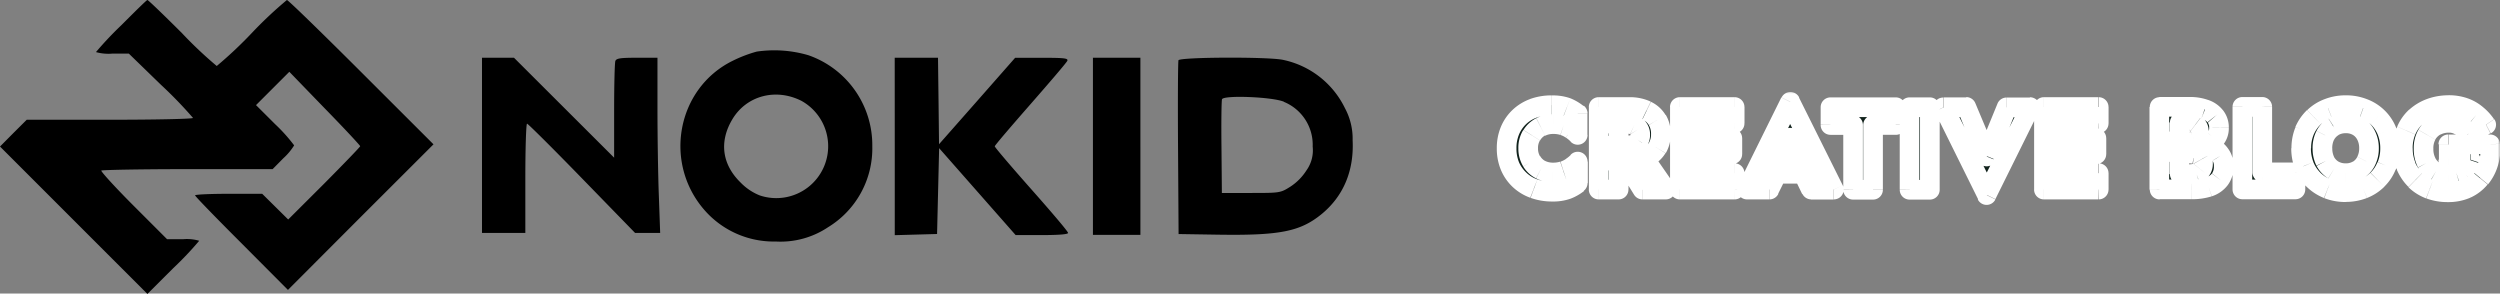
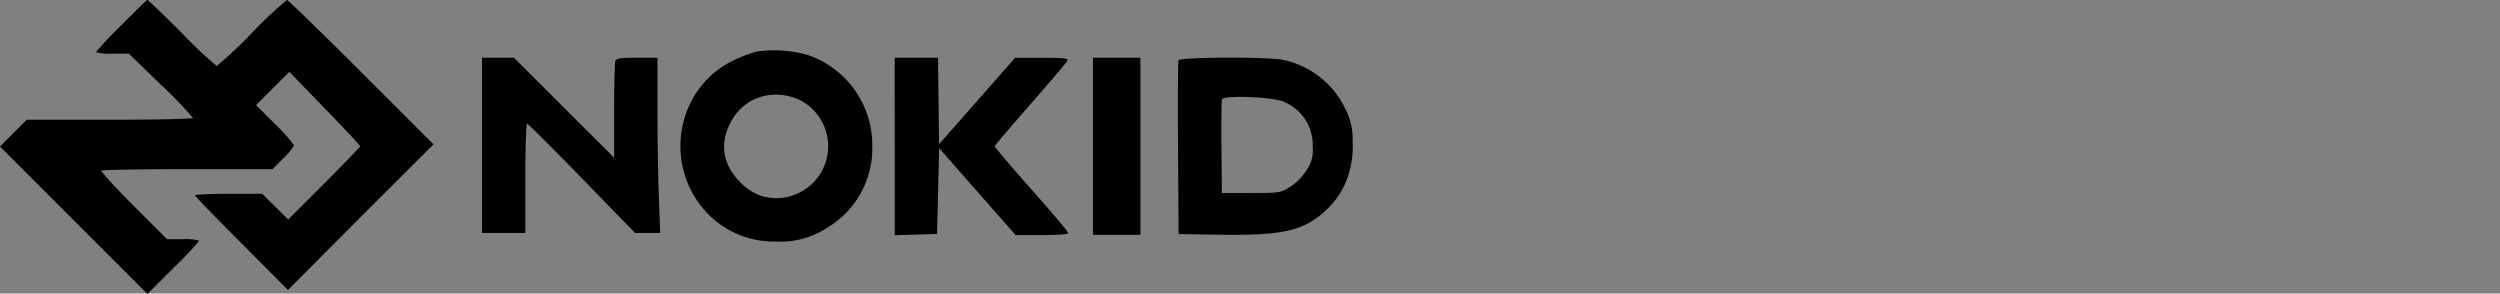
<svg xmlns="http://www.w3.org/2000/svg" viewBox="0 0 508.77 59.74">
  <rect x="0" y="0" width="508.77" height="59.74" fill="#808080" stroke="none" />
  <defs>
    <style>.cls-1{fill:#fff;}.cls-2{fill-rule:evenodd;}.cls-3{fill:#11221c;}.cls-4{mask:url(#mask);}</style>
    <mask id="mask" x="303.79" y="18.58" width="205" height="24" maskUnits="userSpaceOnUse">
      <g id="a">
-         <path class="cls-1" d="M303.79,18.58h205v24h-205Z" />
-         <path d="M311,30.18a4.91,4.91,0,0,0,.7,2.66,4.53,4.53,0,0,0,1.82,1.68,5.54,5.54,0,0,0,2.52.58,6.42,6.42,0,0,0,2.11-.31,6.8,6.8,0,0,0,1.64-.82,7.94,7.94,0,0,0,1.27-1.08v4.37a8.18,8.18,0,0,1-2.21,1.25,8.8,8.8,0,0,1-3.05.45,10.68,10.68,0,0,1-3.72-.62,8.49,8.49,0,0,1-2.93-1.8,8.27,8.27,0,0,1-1.89-2.78,9.9,9.9,0,0,1,0-7.16,8.26,8.26,0,0,1,1.89-2.78A8.49,8.49,0,0,1,312.1,22a10.68,10.68,0,0,1,3.72-.62,8.8,8.8,0,0,1,3.05.45,8.46,8.46,0,0,1,2.21,1.25v4.37a9.3,9.3,0,0,0-1.27-1.08,5.61,5.61,0,0,0-1.64-.82,6.42,6.42,0,0,0-2.11-.31,5.49,5.49,0,0,0-2.52.58,4.53,4.53,0,0,0-1.82,1.68A4.82,4.82,0,0,0,311,30.18Zm18.53.79h4.2L339,38.58h-4.75L329.55,31Zm-4.2-9.19h4.06v16.8h-4.06Zm2.55,3.43V21.78h3.57a8.16,8.16,0,0,1,3.6.7,5,5,0,0,1,2.19,1.94,5.88,5.88,0,0,1,0,5.71,5,5,0,0,1-2.19,1.92,8.16,8.16,0,0,1-3.6.7H327.9V29.6h3.29a3.64,3.64,0,0,0,1.39-.24,2,2,0,0,0,.91-.74,2.23,2.23,0,0,0,.31-1.2,2.12,2.12,0,0,0-.31-1.18,2,2,0,0,0-.91-.76,3.28,3.28,0,0,0-1.39-.27Zm16.64,13.37V35.24H353v3.34Zm0-13.46V21.78H353v3.34Zm0,6.26V28.12h8v3.26Zm-2.69-9.6h3.89v16.8h-3.89Zm18.06,13.56.29-3.1h8.33l.26,3.1Zm4.4-7.39L362,33.37l.2.89-2.09,4.32h-4.59l8.84-17.86,8.85,17.86h-4.61l-2-4.15.14-1Zm8.21-2.55V21.78h13.29V25.4h-4.63V38.58h-4.06V25.4Zm16.09-3.62h4.13v16.8h-4.13Zm15.68,10,4.1-10h4.75l-8.85,17.86-8.83-17.86h4.72l4.11,10Zm14.26,6.77V35.24H427v3.34Zm0-13.46V21.78H427v3.34Zm0,6.26V28.12h8v3.26Zm-2.69-9.6h3.89v16.8h-3.89Zm26.6,8.45V28.45h2.72a2.91,2.91,0,0,0,1.17-.21,1.82,1.82,0,0,0,.77-.6,1.76,1.76,0,0,0,.26-1,1.51,1.51,0,0,0-.57-1.29,2.68,2.68,0,0,0-1.63-.44H443.5V35.44h2.06a4.77,4.77,0,0,0,1.42-.2,2,2,0,0,0,1-.67,2,2,0,0,0,.38-1.29,1.89,1.89,0,0,0-.21-.92,1.78,1.78,0,0,0-.6-.62,2.61,2.61,0,0,0-.89-.34,4.46,4.46,0,0,0-1.08-.12h-3.1v-2.2H446a10.37,10.37,0,0,1,2.37.26,6.6,6.6,0,0,1,2.09.86A4.52,4.52,0,0,1,452,31.69a3.91,3.91,0,0,1,.57,2.16,4.25,4.25,0,0,1-.81,2.71,4.69,4.69,0,0,1-2.26,1.54,11.1,11.1,0,0,1-3.45.48h-6.58V21.78h6.17a9,9,0,0,1,3.07.48,4.4,4.4,0,0,1,2.11,1.42,3.52,3.52,0,0,1,.79,2.37,3.39,3.39,0,0,1-.79,2.26,4.9,4.9,0,0,1-2.11,1.44,9,9,0,0,1-3.07.48Zm13.88-8.45h4.05V35.1h6.75v3.48h-10.8Zm16.25,8.4a5.89,5.89,0,0,0,.57,2.64,4.59,4.59,0,0,0,1.66,1.78,4.82,4.82,0,0,0,2.52.64,4.64,4.64,0,0,0,2.47-.64,4.38,4.38,0,0,0,1.66-1.78,5.64,5.64,0,0,0,.6-2.64,5.78,5.78,0,0,0-.58-2.62,4.42,4.42,0,0,0-1.63-1.8,4.77,4.77,0,0,0-2.52-.64,4.82,4.82,0,0,0-2.52.64,4.56,4.56,0,0,0-1.66,1.8,5.77,5.77,0,0,0-.57,2.62Zm-4.3,0a9.24,9.24,0,0,1,.67-3.55,8.34,8.34,0,0,1,4.8-4.59,9.81,9.81,0,0,1,3.58-.64,9.66,9.66,0,0,1,3.58.64,8.48,8.48,0,0,1,2.88,1.8,8.31,8.31,0,0,1,1.89,2.79,9.06,9.06,0,0,1,.67,3.55,9.28,9.28,0,0,1-.67,3.58,8.13,8.13,0,0,1-1.87,2.83A8.5,8.5,0,0,1,481,38.46a9.87,9.87,0,0,1-3.62.65,10,10,0,0,1-3.65-.65,8.83,8.83,0,0,1-2.88-1.87,8.52,8.52,0,0,1-1.87-2.83,9.66,9.66,0,0,1-.65-3.58Zm30,2.33V29.39h8.5a10.83,10.83,0,0,1-.41,3.77,8.83,8.83,0,0,1-1.63,3.09A7.69,7.69,0,0,1,502,38.36a9.14,9.14,0,0,1-3.8.75,10.43,10.43,0,0,1-3.69-.63,8.51,8.51,0,0,1-2.91-1.82,8.81,8.81,0,0,1-1.92-2.83,9.8,9.8,0,0,1-.67-3.65,8.86,8.86,0,0,1,.7-3.6,7.68,7.68,0,0,1,2-2.78,8.81,8.81,0,0,1,3-1.78,10.61,10.61,0,0,1,3.7-.62,9.37,9.37,0,0,1,3.19.5,8.06,8.06,0,0,1,2.5,1.42,9,9,0,0,1,1.89,2.06l-3.6,1.87a4.74,4.74,0,0,0-1.56-1.65,4.12,4.12,0,0,0-2.42-.68,5.34,5.34,0,0,0-2.57.63,4.78,4.78,0,0,0-1.85,1.8,5.51,5.51,0,0,0-.67,2.83,6.12,6.12,0,0,0,.65,2.88,4.9,4.9,0,0,0,1.8,1.87,5.32,5.32,0,0,0,2.64.65,5.71,5.71,0,0,0,1.65-.22,4.26,4.26,0,0,0,1.28-.64,4.35,4.35,0,0,0,.88-1,4.77,4.77,0,0,0,.6-1.22Z" />
-       </g>
+         </g>
    </mask>
  </defs>
  <g id="レイヤー_2" data-name="レイヤー 2">
    <g id="レイヤー_1-2" data-name="レイヤー 1">
      <path class="cls-2" d="M24.67,5.15a70.26,70.26,0,0,0-5.14,5.45,9.4,9.4,0,0,0,3.35.31h3.34l6.53,6.34A86.1,86.1,0,0,1,39.28,24c0,.2-7.48.37-16.92.37H5.44L2.72,27.08,0,29.82l15,15,15,15,5.23-5.22A67.49,67.49,0,0,0,40.54,49a8.79,8.79,0,0,0-3.26-.32H34l-6.84-6.84c-3.76-3.76-6.7-7-6.54-7.13s8.07-.29,17.57-.29H55.48l2.19-2.22a12.05,12.05,0,0,0,2.19-2.62A33.67,33.67,0,0,0,56,25.28L52.1,21.39,55.49,18l3.39-3.39,7.21,7.45c4,4.09,7.21,7.55,7.21,7.69S70,33.31,66,37.34l-7.35,7.33L56,42.05l-2.64-2.61H46.51c-3.75,0-6.81.14-6.81.32s4.25,4.56,9.45,9.75L58.6,59,73.41,44.16,88.22,29.37,73.52,14.69C65.43,6.61,58.63,0,58.39,0a83.55,83.55,0,0,0-7.14,6.71,84.66,84.66,0,0,1-7.14,6.72A82.76,82.76,0,0,1,37,6.71C33.28,3,30.16,0,30,0S27.5,2.32,24.67,5.15ZM154,10.5a27.14,27.14,0,0,0-4.89,1.87c-11.38,5.6-14.21,20.81-5.66,30.48a18.71,18.71,0,0,0,14.41,6.3,17.41,17.41,0,0,0,10.66-2.91,18.78,18.78,0,0,0,9-16.48,19.38,19.38,0,0,0-13-18.52A24.64,24.64,0,0,0,154,10.5ZM98.09,29.58V47.41h8.82V36.29c0-6.11.16-11.12.35-11.12s5.22,5,11.17,11.12l10.82,11.12h5.1l-.27-7.62c-.16-4.19-.28-12.21-.28-17.83V11.75h-4.16c-3.4,0-4.2.12-4.41.66-.14.37-.25,4.94-.25,10.17v9.51L114.79,21.92,104.6,11.75H98.09Zm84,.22V47.86l4.31-.12,4.3-.12.21-8.74.21-8.73L198.91,39l7.78,8.84H212c3.46,0,5.36-.15,5.36-.44s-3.36-4.23-7.46-8.86-7.46-8.57-7.46-8.76,3.27-4,7.27-8.57,7.38-8.51,7.5-8.84c.2-.52-.62-.61-5.19-.61h-5.43l-7.74,8.8-7.75,8.79L191,20.55l-.11-8.8h-8.81Zm40.33,0v18h9.66V11.75h-9.66Zm17.41-17.52c-.11.29-.15,8.36-.09,17.94l.11,17.41,8.19.13c12.35.18,16.5-.64,20.78-4.08,4.53-3.65,6.75-8.85,6.45-15.12A13.11,13.11,0,0,0,273.7,22,18.13,18.13,0,0,0,261,12.16c-3.34-.63-20.92-.54-21.18.11Zm-76.7,8.26a10.56,10.56,0,0,1-8.51,19.23,11.15,11.15,0,0,1-3.9-2.62c-3.79-3.69-4.4-8.34-1.67-12.89,2.89-4.81,8.85-6.38,14.08-3.72Zm98.15.19a9.43,9.43,0,0,1,5.86,9.1,7,7,0,0,1-1.25,4.82A11,11,0,0,1,262.58,38c-2,1.26-2.12,1.27-8,1.27h-5.92L248.58,30c-.06-5.07,0-9.48.11-9.8.34-.88,10.32-.48,12.61.51Z" />
-       <path class="cls-3" d="M311,30.18a4.91,4.91,0,0,0,.7,2.66,4.53,4.53,0,0,0,1.82,1.68,5.54,5.54,0,0,0,2.52.58,6.42,6.42,0,0,0,2.11-.31,6.8,6.8,0,0,0,1.64-.82,7.94,7.94,0,0,0,1.27-1.08v4.37a8.18,8.18,0,0,1-2.21,1.25,8.8,8.8,0,0,1-3.05.45,10.68,10.68,0,0,1-3.72-.62,8.49,8.49,0,0,1-2.93-1.8,8.27,8.27,0,0,1-1.89-2.78,9.9,9.9,0,0,1,0-7.16,8.26,8.26,0,0,1,1.89-2.78A8.49,8.49,0,0,1,312.1,22a10.68,10.68,0,0,1,3.72-.62,8.8,8.8,0,0,1,3.05.45,8.46,8.46,0,0,1,2.21,1.25v4.37a9.3,9.3,0,0,0-1.27-1.08,5.61,5.61,0,0,0-1.64-.82,6.42,6.42,0,0,0-2.11-.31,5.49,5.49,0,0,0-2.52.58,4.53,4.53,0,0,0-1.82,1.68A4.82,4.82,0,0,0,311,30.18Zm18.53.79h4.2L339,38.58h-4.75L329.55,31Zm-4.2-9.19h4.06v16.8h-4.06Zm2.55,3.43V21.78h3.57a8.16,8.16,0,0,1,3.6.7,5,5,0,0,1,2.19,1.94,5.88,5.88,0,0,1,0,5.71,5,5,0,0,1-2.19,1.92,8.16,8.16,0,0,1-3.6.7H327.9V29.6h3.29a3.64,3.64,0,0,0,1.39-.24,2,2,0,0,0,.91-.74,2.23,2.23,0,0,0,.31-1.2,2.12,2.12,0,0,0-.31-1.18,2,2,0,0,0-.91-.76,3.28,3.28,0,0,0-1.39-.27Zm16.64,13.37V35.24H353v3.34Zm0-13.46V21.78H353v3.34Zm0,6.26V28.12h8v3.26Zm-2.69-9.6h3.89v16.8h-3.89Zm18.06,13.56.29-3.1h8.33l.26,3.1Zm4.4-7.39L362,33.37l.2.89-2.09,4.32h-4.59l8.84-17.86,8.85,17.86h-4.61l-2-4.15.14-1Zm8.21-2.55V21.78h13.29V25.4h-4.63V38.58h-4.06V25.4Zm16.09-3.62h4.13v16.8h-4.13Zm15.68,10,4.1-10h4.75l-8.85,17.86-8.83-17.86h4.72l4.11,10Zm14.26,6.77V35.24H427v3.34Zm0-13.46V21.78H427v3.34Zm0,6.26V28.12h8v3.26Zm-2.69-9.6h3.89v16.8h-3.89Zm26.6,8.45V28.45h2.72a2.91,2.91,0,0,0,1.17-.21,1.82,1.82,0,0,0,.77-.6,1.76,1.76,0,0,0,.26-1,1.51,1.51,0,0,0-.57-1.29,2.68,2.68,0,0,0-1.63-.44H443.5V35.44h2.06a4.77,4.77,0,0,0,1.42-.2,2,2,0,0,0,1-.67,2,2,0,0,0,.38-1.29,1.89,1.89,0,0,0-.21-.92,1.78,1.78,0,0,0-.6-.62,2.61,2.61,0,0,0-.89-.34,4.46,4.46,0,0,0-1.08-.12h-3.1v-2.2H446a10.37,10.37,0,0,1,2.37.26,6.6,6.6,0,0,1,2.09.86A4.52,4.52,0,0,1,452,31.69a3.91,3.91,0,0,1,.57,2.16,4.25,4.25,0,0,1-.81,2.71,4.69,4.69,0,0,1-2.26,1.54,11.1,11.1,0,0,1-3.45.48h-6.58V21.78h6.17a9,9,0,0,1,3.07.48,4.4,4.4,0,0,1,2.11,1.42,3.52,3.52,0,0,1,.79,2.37,3.39,3.39,0,0,1-.79,2.26,4.9,4.9,0,0,1-2.11,1.44,9,9,0,0,1-3.07.48Zm13.88-8.45h4.05V35.1h6.75v3.48h-10.8Zm16.25,8.4a5.89,5.89,0,0,0,.57,2.64,4.59,4.59,0,0,0,1.66,1.78,4.82,4.82,0,0,0,2.52.64,4.64,4.64,0,0,0,2.47-.64,4.38,4.38,0,0,0,1.66-1.78,5.64,5.64,0,0,0,.6-2.64,5.78,5.78,0,0,0-.58-2.62,4.42,4.42,0,0,0-1.63-1.8,4.77,4.77,0,0,0-2.52-.64,4.82,4.82,0,0,0-2.52.64,4.56,4.56,0,0,0-1.66,1.8,5.77,5.77,0,0,0-.57,2.62Zm-4.3,0a9.24,9.24,0,0,1,.67-3.55,8.34,8.34,0,0,1,4.8-4.59,9.81,9.81,0,0,1,3.58-.64,9.66,9.66,0,0,1,3.58.64,8.48,8.48,0,0,1,2.88,1.8,8.31,8.31,0,0,1,1.89,2.79,9.06,9.06,0,0,1,.67,3.55,9.28,9.28,0,0,1-.67,3.58,8.13,8.13,0,0,1-1.87,2.83A8.5,8.5,0,0,1,481,38.46a9.87,9.87,0,0,1-3.62.65,10,10,0,0,1-3.65-.65,8.83,8.83,0,0,1-2.88-1.87,8.52,8.52,0,0,1-1.87-2.83,9.66,9.66,0,0,1-.65-3.58Zm30,2.33V29.39h8.5a10.83,10.83,0,0,1-.41,3.77,8.83,8.83,0,0,1-1.63,3.09A7.69,7.69,0,0,1,502,38.36a9.14,9.14,0,0,1-3.8.75,10.43,10.43,0,0,1-3.69-.63,8.51,8.51,0,0,1-2.91-1.82,8.81,8.81,0,0,1-1.92-2.83,9.8,9.8,0,0,1-.67-3.65,8.86,8.86,0,0,1,.7-3.6,7.68,7.68,0,0,1,2-2.78,8.81,8.81,0,0,1,3-1.78,10.61,10.61,0,0,1,3.7-.62,9.37,9.37,0,0,1,3.19.5,8.06,8.06,0,0,1,2.5,1.42,9,9,0,0,1,1.89,2.06l-3.6,1.87a4.74,4.74,0,0,0-1.56-1.65,4.12,4.12,0,0,0-2.42-.68,5.34,5.34,0,0,0-2.57.63,4.78,4.78,0,0,0-1.85,1.8,5.51,5.51,0,0,0-.67,2.83,6.12,6.12,0,0,0,.65,2.88,4.9,4.9,0,0,0,1.8,1.87,5.32,5.32,0,0,0,2.64.65,5.71,5.71,0,0,0,1.65-.22,4.26,4.26,0,0,0,1.28-.64,4.35,4.35,0,0,0,.88-1,4.77,4.77,0,0,0,.6-1.22Z" />
      <g class="cls-4">
-         <path class="cls-1" d="M311.72,32.84l-1.7,1v0Zm1.82,1.68-.91,1.78h0Zm4.63.27.65,1.89Zm1.64-.82L321,35.61Zm1.27-1.08h2a2,2,0,0,0-3.45-1.38Zm0,4.37,1.23,1.57a2,2,0,0,0,.77-1.57Zm-2.21,1.25-.71-1.87Zm-9.7-2L307.79,38Zm-1.89-9.94,1.84.77Zm1.89-2.78,1.39,1.44ZM312.1,22l-.69-1.88Zm6.77-.17-.71,1.87Zm2.21,1.25h2a2,2,0,0,0-.77-1.57Zm0,4.37-1.45,1.38a2,2,0,0,0,3.45-1.38Zm-1.27-1.08L318.62,28l0,0Zm-1.64-.82-.64,1.89,0,0Zm-4.63.27-.89-1.79h0Zm-1.82,1.68L310,26.45ZM309,30.18a6.94,6.94,0,0,0,1,3.71l3.4-2.1a3,3,0,0,1-.4-1.61Zm1,3.73a6.51,6.51,0,0,0,2.6,2.39l1.82-3.56a2.6,2.6,0,0,1-1-1L310,33.91Zm2.62,2.4a7.49,7.49,0,0,0,3.41.79v-4a3.5,3.5,0,0,1-1.62-.37Zm3.41.79a8.62,8.62,0,0,0,2.76-.42l-1.29-3.78a4.68,4.68,0,0,1-1.47.2Zm2.76-.42A8,8,0,0,0,321,35.61l-2.29-3.28a4.8,4.8,0,0,1-1.13.57ZM321,35.61a10.52,10.52,0,0,0,1.57-1.33l-2.89-2.77a6.38,6.38,0,0,1-1,.82L321,35.61Zm-1.87-2.72v4.37h4V32.89Zm.76,2.8a6.33,6.33,0,0,1-1.68,1l1.42,3.74a10.53,10.53,0,0,0,2.73-1.55l-2.47-3.14Zm-1.68,1a6.77,6.77,0,0,1-2.34.32v4a10.61,10.61,0,0,0,3.76-.58l-1.42-3.74Zm-2.34.32a8.67,8.67,0,0,1-3-.5l-1.38,3.76a12.88,12.88,0,0,0,4.41.74V37Zm-3-.5a6.16,6.16,0,0,1-2.23-1.36L307.79,38a10.4,10.4,0,0,0,3.62,2.24Zm-2.23-1.36A6.34,6.34,0,0,1,309.12,33l-3.69,1.54A10.11,10.11,0,0,0,307.79,38ZM309.12,33a7.3,7.3,0,0,1-.51-2.81h-4a11.26,11.26,0,0,0,.82,4.35Zm-.51-2.81a7.21,7.21,0,0,1,.51-2.8l-3.69-1.55a11.26,11.26,0,0,0-.82,4.35Zm.51-2.8a6.28,6.28,0,0,1,1.44-2.12l-2.77-2.88a10.11,10.11,0,0,0-2.36,3.45Zm1.44-2.12a6.3,6.3,0,0,1,2.23-1.36l-1.38-3.76a10.4,10.4,0,0,0-3.62,2.24Zm2.23-1.36a8.67,8.67,0,0,1,3-.5v-4a12.88,12.88,0,0,0-4.41.74Zm3-.5a6.77,6.77,0,0,1,2.34.32L319.58,20a10.61,10.61,0,0,0-3.76-.58v4Zm2.34.32a6.33,6.33,0,0,1,1.68,1l2.47-3.14A10.53,10.53,0,0,0,319.58,20l-1.42,3.74Zm.92-.62v4.37h4V23.1Zm3.44,3A10.52,10.52,0,0,0,321,24.75L318.66,28a6.32,6.32,0,0,1,1,.82ZM321,24.78a7.41,7.41,0,0,0-2.21-1.11l-1.21,3.81a3.55,3.55,0,0,1,1.05.52L321,24.77Zm-2.17-1.1a8.62,8.62,0,0,0-2.76-.42v4a4.68,4.68,0,0,1,1.47.2Zm-2.76-.42a7.49,7.49,0,0,0-3.41.79l1.79,3.58a3.5,3.5,0,0,1,1.62-.37Zm-3.43.8a6.51,6.51,0,0,0-2.6,2.39l3.38,2.13a2.6,2.6,0,0,1,1-1ZM310,26.45a6.82,6.82,0,0,0-1,3.73h4a2.89,2.89,0,0,1,.39-1.6ZM329.55,31V29a2,2,0,0,0-2,2,2,2,0,0,0,.3,1.05Zm4.2,0,1.65-1.13a2,2,0,0,0-1.65-.87ZM339,38.58v2a2,2,0,0,0,2-2,2,2,0,0,0-.35-1.14Zm-4.75,0-1.7,1.05a2,2,0,0,0,1.7.95Zm-8.91-16.8v-2a2,2,0,0,0-2,2Zm4.06,0h2a2,2,0,0,0-2-2Zm0,16.8v2a2,2,0,0,0,2-2Zm-4.06,0h-2a2,2,0,0,0,2,2Zm2.55-13.37h-2a2,2,0,0,0,2,2Zm0-3.43v-2a2,2,0,0,0-2,2Zm7.17.7-.87,1.8Zm2.19,1.94-1.72,1v0l1.71-1Zm0,5.71,1.71,1h0l-1.72-1Zm-2.19,1.92.87,1.8Zm-7.17.7h-2a2,2,0,0,0,2,2Zm0-3.15v-2a2,2,0,0,0-2,2Zm4.68-.24.77,1.85,0,0Zm.91-.74,1.68,1.09,0,0Zm0-2.38-1.7,1.06,0,0Zm-.91-.76-.84,1.81,0,0Zm-3,7.49h4.2V29h-4.2Zm2.56-.86,5.26,7.61,3.29-2.28-5.26-7.6Zm6.9,4.47h-4.75v4H339Zm-3.05,1-4.71-7.61-3.4,2.1,4.71,7.61ZM325.35,23.78h4.06v-4h-4.06Zm2.06-2v16.8h4V21.78Zm2,14.8h-4.06v4h4.06Zm-2.06,2V21.78h-4v16.8Zm2.55-13.37V21.78h-4v3.43Zm-2-1.43h3.57v-4H327.9Zm3.57,0a6.22,6.22,0,0,1,2.73.5l1.74-3.6a10.1,10.1,0,0,0-4.47-.9Zm2.73.5a2.94,2.94,0,0,1,1.34,1.16l3.44-2a6.91,6.91,0,0,0-3-2.72l-1.74,3.6Zm1.35,1.18a3.4,3.4,0,0,1,.45,1.82h4a7.39,7.39,0,0,0-1-3.9Zm.45,1.82a3.49,3.49,0,0,1-.46,1.83L339,31.16a7.48,7.48,0,0,0,1-3.88Zm-.45,1.81a3,3,0,0,1-1.35,1.16l1.74,3.6a7,7,0,0,0,3-2.68Zm-1.35,1.16a6.22,6.22,0,0,1-2.73.5v4a10.1,10.1,0,0,0,4.47-.9Zm-2.73.5H327.9v4h3.57Zm-1.57,2V29.6h-4v3.15Zm-2-1.15h3.29v-4H327.9Zm3.29,0a5.55,5.55,0,0,0,2.16-.39l-1.54-3.69a1.84,1.84,0,0,1-.62.08v4Zm2.19-.41a4,4,0,0,0,1.79-1.48l-3.36-2.18s0,0,0,0h0s0,0-.07,0l1.61,3.66Zm1.81-1.52a4.17,4.17,0,0,0,.61-2.25h-4a.61.61,0,0,1,0,.14s0,0,0,0Zm.61-2.25a4.11,4.11,0,0,0-.63-2.27l-3.36,2.18,0,0h0a.57.57,0,0,1,0,.13Zm-.61-2.23a4,4,0,0,0-1.81-1.55l-1.61,3.67,0,0h0v0l3.4-2.11Zm-1.78-1.53a5.22,5.22,0,0,0-2.22-.45v4a1.49,1.49,0,0,1,.55.08l1.67-3.63Zm-2.22-.45H327.9v4h3.29Zm13.35,15.37h-2a2,2,0,0,0,2,2Zm0-3.34v-2a2,2,0,0,0-2,2Zm8.47,0h2a2,2,0,0,0-2-2Zm0,3.34v2a2,2,0,0,0,2-2Zm-8.47-13.46h-2a2,2,0,0,0,2,2Zm0-3.34v-2a2,2,0,0,0-2,2Zm8.47,0h2a2,2,0,0,0-2-2Zm0,3.34v2a2,2,0,0,0,2-2Zm-8.47,6.26h-2a2,2,0,0,0,2,2Zm0-3.26v-2a2,2,0,0,0-2,2Zm8,0h2a2,2,0,0,0-2-2Zm0,3.26v2a2,2,0,0,0,2-2Zm-10.68-9.6v-2a2,2,0,0,0-2,2Zm3.89,0h2a2,2,0,0,0-2-2Zm0,16.8v2a2,2,0,0,0,2-2Zm-3.89,0h-2a2,2,0,0,0,2,2Zm4.69,0V35.24h-4v3.34Zm-2-1.34H353v-4h-8.47Zm6.47-2v3.34h4V35.24Zm2,1.34h-8.47v4H353Zm-6.47-11.46V21.78h-4v3.34Zm-2-1.34H353v-4h-8.47Zm6.47-2v3.34h4V21.78Zm2,1.34h-8.47v4H353Zm-6.47,8.26V28.12h-4v3.26Zm-2-1.26h8v-4h-8Zm6-2v3.26h4V28.12Zm2,1.26h-8v4h8Zm-10.68-5.6h3.89v-4h-3.89Zm1.89-2v16.8h4V21.78Zm2,14.8h-3.89v4h3.89Zm-1.89,2V21.78h-4v16.8Zm16.06-3.24-2-.19a2,2,0,0,0,1.81,2.18h.18Zm.29-3.1v-2a2,2,0,0,0-2,1.82Zm8.33,0,2-.17a2,2,0,0,0-2-1.83Zm.26,3.1v2a2,2,0,0,0,2-2v-.17ZM364.31,28l1.83-.8a2,2,0,0,0-2.63-1,2,2,0,0,0-1,1ZM362,33.37l-1.83-.79A2,2,0,0,0,360,33.8Zm.2.89,1.8.87a2,2,0,0,0,.15-1.29Zm-2.09,4.32v2a2,2,0,0,0,1.8-1.13Zm-4.59,0-1.79-.89a2,2,0,0,0,.91,2.68,1.93,1.93,0,0,0,.88.21Zm8.84-17.86,1.79-.89a2,2,0,0,0-2.68-.9,2.05,2.05,0,0,0-.91.91Zm8.85,17.86v2A2,2,0,0,0,375,37.69Zm-4.61,0-1.8.87a2,2,0,0,0,1.8,1.13Zm-2-4.15-2-.28a2,2,0,0,0,.18,1.15l1.8-.87Zm.14-1,2,.27a2.05,2.05,0,0,0-.14-1.07l-1.84.8Zm-4.77,2.13.28-3.1-4-.37-.29,3.1,4,.36Zm-1.71-1.29h8.33v-4H360.2Zm6.34-1.83.26,3.1,4-.34-.27-3.1Zm2.25.93h-8.88v4h8.88Zm-6.32-6.19-2.35,5.43,3.67,1.59,2.35-5.43ZM360,33.79l.19.89,3.91-.84-.19-.89Zm.35-.4-2.09,4.32,3.6,1.74L364,35.13Zm-.29,3.19h-4.59v4h4.59Zm-2.79,2.89,8.83-17.86-3.59-1.77-8.83,17.85Zm5.24-17.86,8.86,17.86L375,37.69,366.1,19.83Zm10.65,15h-4.61v4h4.61Zm-2.81,1.13-2-4.16-3.6,1.75,2,4.15Zm-1.83-3,.14-1-4-.55-.14,1Zm0-2.1-2.38-5.45-3.67,1.6,2.38,5.44Zm4-7.2h-2a2,2,0,0,0,2,2Zm0-3.62v-2a2,2,0,0,0-2,2Zm13.29,0h2a2,2,0,0,0-2-2Zm0,3.62v2a2,2,0,0,0,2-2Zm-4.63,0v-2a2,2,0,0,0-2,2Zm0,13.18v2a2,2,0,0,0,2-2Zm-4.06,0h-2a2,2,0,0,0,2,2Zm0-13.18h2a2,2,0,0,0-2-2Zm-2.6,0V21.78h-4V25.4Zm-2-1.62h13.29v-4H372.52Zm11.29-2V25.4h4V21.78Zm2,1.62h-4.63v4h4.63Zm-6.63,2V38.58h4V25.4Zm2,11.18h-4.06v4h4.06Zm-2.06,2V25.4h-4V38.58Zm-2-15.18h-4.6v4h4.6Zm11.49-1.62v-2a2,2,0,0,0-2,2Zm4.13,0h2a2,2,0,0,0-2-2Zm0,16.8v2a2,2,0,0,0,2-2Zm-4.13,0h-2a2,2,0,0,0,2,2Zm0-14.8h4.13v-4h-4.13Zm2.13-2v16.8h4V21.78Zm2,14.8h-4.13v4h4.13Zm-2.13,2V21.78h-4v16.8Zm13.68-6.77-1.85.76a2,2,0,0,0,2.61,1.09,2,2,0,0,0,1.09-1.09l-1.85-.76Zm4.1-10v-2A2,2,0,0,0,406.54,21Zm4.75,0,1.79.89A2,2,0,0,0,414,20a2,2,0,0,0-.9-.21Zm-8.85,17.86-1.79.88a2,2,0,0,0,3.58,0l-1.79-.88Zm-8.83-17.86v-2a2,2,0,0,0-2,2,2.1,2.1,0,0,0,.2.89Zm4.72,0L402,21a2,2,0,0,0-1.85-1.24Zm6,10.79,4.1-10L406.54,21l-4.1,10,3.7,1.51Zm2.25-8.79h4.75v-4h-4.75Zm3-2.89L402.5,38.75l3.58,1.77,8.85-17.85Zm-5.27,17.86-8.83-17.86-3.59,1.78,8.84,17.85Zm-10.62-15h4.72v-4h-4.72Zm2.87-1.24,4.11,10,3.7-1.52L402,21Zm20.22,16h-2a2,2,0,0,0,2,2Zm0-3.34v-2a2,2,0,0,0-2,2Zm8.47,0h2a2,2,0,0,0-2-2Zm0,3.34v2a2,2,0,0,0,2-2Zm-8.47-13.46h-2a2,2,0,0,0,2,2Zm0-3.34v-2a2,2,0,0,0-2,2Zm8.47,0h2a2,2,0,0,0-2-2Zm0,3.34v2a2,2,0,0,0,2-2Zm-8.47,6.26h-2a2,2,0,0,0,2,2Zm0-3.26v-2a2,2,0,0,0-2,2Zm8,0h2a2,2,0,0,0-2-2Zm0,3.26v2a2,2,0,0,0,2-2Zm-10.68-9.6v-2a2,2,0,0,0-2,2Zm3.89,0h2a2,2,0,0,0-2-2Zm0,16.8v2a2,2,0,0,0,2-2Zm-3.89,0h-2a2,2,0,0,0,2,2Zm4.69,0V35.24h-4v3.34Zm-2-1.34H427v-4h-8.47Zm6.47-2v3.34h4V35.24Zm2,1.34h-8.47v4H427Zm-6.47-11.46V21.78h-4v3.34Zm-2-1.34H427v-4h-8.47Zm6.47-2v3.34h4V21.78Zm2,1.34h-8.47v4H427Zm-6.47,8.26V28.12h-4v3.26Zm-2-1.26h8v-4h-8Zm6-2v3.26h4V28.12Zm2,1.26h-8v4h8Zm-10.68-5.6h3.89v-4h-3.89Zm1.89-2v16.8h4V21.78Zm2,14.8h-3.89v4h3.89Zm-1.89,2V21.78h-4v16.8Zm24.6-8.35h-2a2,2,0,0,0,2,2Zm0-1.78v-2a2,2,0,0,0-2,2Zm3.89-.21-.78-1.84h0l.82,1.83Zm.77-.6,1.65,1.13,0-.05-1.68-1.08Zm-.31-2.28-1.2,1.6Zm-3.31-.44v-2a2,2,0,0,0-2,2Zm0,10.52h-2a2,2,0,0,0,2,2Zm3.48-.2.59,1.92.06,0Zm1-.67-1.56-1.25h0Zm.17-2.21-1.74,1Zm-.6-.62,1.06-1.7Zm-.89-.34-.48,1.94.11,0Zm-4.18-.12h-2a2,2,0,0,0,2,2Zm0-2.2v-2a2,2,0,0,0-2,2Zm8,1.12-1.08,1.69,0,0ZM452,31.69l-1.71,1,0,.05Zm-.24,4.87-1.57-1.24,0,0Zm-2.26,1.54.63,1.9h0Zm-10,.48h-2a2,2,0,0,0,2,2Zm0-16.8v-2a2,2,0,0,0-2,2Zm9.24.48L448,24.14h0l.64-1.89Zm2.11,1.42-1.56,1.25,0,0Zm0,4.63L449.27,27l0,0Zm-2.11,1.44.68,1.88h0Zm-4.22.48V28.45h-4v1.78Zm-2,.22h2.72v-4h-2.72Zm2.72,0a4.81,4.81,0,0,0,2-.39l-1.64-3.65a.92.92,0,0,1-.35,0v4Zm2-.38a3.7,3.7,0,0,0,1.63-1.3l-3.3-2.27.09-.1s0,0,0,0Zm1.66-1.35a3.76,3.76,0,0,0,.58-2.07h-4s0,0,0,0a.61.61,0,0,1,.05-.12Zm.58-2.07A3.5,3.5,0,0,0,448,23.76l-2.4,3.2a.69.69,0,0,1-.2-.25c0-.09,0-.13,0-.06ZM448,23.76a4.62,4.62,0,0,0-2.83-.84v4a1.49,1.49,0,0,1,.42,0c.07,0,0,0,0,0l2.4-3.2Zm-2.83-.84H443.5v4h1.68Zm-3.68,2V35.44h4V24.92Zm2,12.52h2.06v-4H443.5Zm2.06,0a7,7,0,0,0,2-.28l-1.17-3.83a2.76,2.76,0,0,1-.83.11Zm2.07-.31a4.08,4.08,0,0,0,1.9-1.32l-3.14-2.48h0l-.09,0,1.31,3.78Zm1.89-1.31a4,4,0,0,0,.82-2.54h-4a.92.92,0,0,1,0,.16.75.75,0,0,1,.07-.12l3.12,2.5Zm.82-2.54a3.82,3.82,0,0,0-.47-1.9l-3.48,2a.31.31,0,0,1-.05-.1v0Zm-.47-1.9A3.91,3.91,0,0,0,448.59,30l-2.12,3.4a.25.25,0,0,1-.08-.1ZM448.59,30a4.69,4.69,0,0,0-1.57-.6l-.75,3.93a.48.48,0,0,1,.2.07Zm-1.47-.58a6.79,6.79,0,0,0-1.56-.18v4a2.59,2.59,0,0,1,.59.06Zm-1.56-.18h-3.1v4h3.1Zm-1.1,2v-2.2h-4v2.2Zm-2-.2H446v-4h-3.56Zm3.56,0a8.39,8.39,0,0,1,1.93.21l.89-3.9a12.19,12.19,0,0,0-2.82-.31Zm1.93.21a4.61,4.61,0,0,1,1.45.6l2.16-3.37a8.67,8.67,0,0,0-2.72-1.13l-.89,3.9Zm1.48.62a2.41,2.41,0,0,1,.83.82l3.42-2.07a6.44,6.44,0,0,0-2.15-2.16l-2.1,3.41Zm.86.87a2,2,0,0,1,.25,1.07h4a5.92,5.92,0,0,0-.89-3.25l-3.36,2.18Zm.25,1.07a2.3,2.3,0,0,1-.38,1.47l3.14,2.48a6.2,6.2,0,0,0,1.24-3.95Zm-.4,1.5a2.67,2.67,0,0,1-1.32.86l1.3,3.78a6.56,6.56,0,0,0,3.19-2.21l-3.17-2.43Zm-1.29.85a9.12,9.12,0,0,1-2.83.38v4a13.08,13.08,0,0,0,4.07-.58Zm-2.83.38h-6.58v4H446Zm-4.58,2V21.78h-4v16.8Zm-2-14.8h6.17v-4h-6.17Zm6.17,0a7.12,7.12,0,0,1,2.39.36l1.36-3.76a10.85,10.85,0,0,0-3.75-.6Zm2.43.37a2.46,2.46,0,0,1,1.19.78l3.12-2.5a6.39,6.39,0,0,0-3-2.06L448,24.15Zm1.23.82a1.57,1.57,0,0,1,.31,1.08h4a5.59,5.59,0,0,0-1.26-3.67L449.27,25Zm.31,1.08a1.44,1.44,0,0,1-.31,1l3.05,2.58a5.35,5.35,0,0,0,1.26-3.55Zm-.33,1a2.88,2.88,0,0,1-1.27.84l1.4,3.74a6.92,6.92,0,0,0,3-2Zm-1.25.83a7.12,7.12,0,0,1-2.39.36v4a11.09,11.09,0,0,0,3.75-.6L448,27.87Zm-2.39.36h-3.15v4h3.15Zm10.73-6.45v-2a2,2,0,0,0-2,2Zm4.05,0h2a2,2,0,0,0-2-2Zm0,13.32h-2a2,2,0,0,0,2,2Zm6.75,0h2a2,2,0,0,0-2-2Zm0,3.48v2a2,2,0,0,0,2-2Zm-10.8,0h-2a2,2,0,0,0,2,2Zm0-14.8h4.05v-4h-4.05Zm2.05-2V35.1h4V21.78Zm2,15.32h6.75v-4h-6.75Zm4.75-2v3.48h4V35.1Zm2,1.48h-10.8v4h10.8Zm-8.8,2V21.78h-4v16.8Zm14.82-5.76-1.79.89,0,0Zm1.66,1.78-1.05,1.7h0Zm5,0-1-1.72h0Zm1.66-1.78-1.78-.92h0l1.78.91Zm0-5.26-1.79.9h0Zm-1.63-1.8,1-1.7Zm-5,0-1-1.71h0l1.05,1.7Zm-1.66,1.8-1.77-.92h0l1.78.91Zm-4.2-.93-1.83-.8v0Zm4.8-4.59.71,1.88h0L473.76,22Zm7.15,0-.73,1.86,0,0,.7-1.88Zm4.78,4.59,1.85-.77Zm0,7.13L483.84,33v0Zm-1.87,2.83-1.4-1.43h0ZM481,38.46l.73,1.86h0Zm-7.27,0-.75,1.85h0Zm-2.88-1.87L469.4,38v0Zm-1.87-2.83-1.86.73v0Zm1.65-3.58a7.83,7.83,0,0,0,.78,3.53L475,31.93a3.93,3.93,0,0,1-.36-1.75Zm.81,3.58a6.58,6.58,0,0,0,2.37,2.54l2.09-3.41a2.52,2.52,0,0,1-.93-1l-3.53,1.88Zm2.39,2.55a6.83,6.83,0,0,0,3.55.93v-4a2.82,2.82,0,0,1-1.49-.36l-2.06,3.43Zm3.55.93a6.64,6.64,0,0,0,3.52-.94l-2.09-3.41a2.69,2.69,0,0,1-1.43.35Zm3.5-.93a6.31,6.31,0,0,0,2.41-2.58l-3.56-1.82a2.37,2.37,0,0,1-.91,1Zm2.4-2.57a7.61,7.61,0,0,0,.83-3.56h-4a3.61,3.61,0,0,1-.38,1.71Zm.83-3.56a7.72,7.72,0,0,0-.8-3.53l-3.56,1.82a3.69,3.69,0,0,1,.36,1.71Zm-.79-3.51a6.35,6.35,0,0,0-2.37-2.61l-2.1,3.41a2.27,2.27,0,0,1,.89,1l3.58-1.79Zm-2.37-2.61a6.73,6.73,0,0,0-3.57-.95v4a2.68,2.68,0,0,1,1.47.36l2.1-3.41Zm-3.57-.95a6.74,6.74,0,0,0-3.55.94l2.06,3.43a2.82,2.82,0,0,1,1.49-.37Zm-3.57.95a6.5,6.5,0,0,0-2.38,2.58l3.55,1.85a2.44,2.44,0,0,1,.93-1Zm-2.39,2.59a7.71,7.71,0,0,0-.79,3.53h4a3.83,3.83,0,0,1,.35-1.71l-3.56-1.82Zm-1.09,3.53a7,7,0,0,1,.52-2.78l-3.69-1.54a11.12,11.12,0,0,0-.83,4.32Zm.51-2.76a6.55,6.55,0,0,1,1.47-2.14L469.5,22.4a10.55,10.55,0,0,0-2.37,3.43l3.67,1.59Zm1.47-2.14a6.52,6.52,0,0,1,2.2-1.37l-1.41-3.74a10.25,10.25,0,0,0-3.56,2.23Zm2.22-1.37a7.65,7.65,0,0,1,2.85-.51v-4a11.77,11.77,0,0,0-4.31.78Zm2.85-.51a7.61,7.61,0,0,1,2.84.5l1.47-3.72a11.65,11.65,0,0,0-4.31-.78v4Zm2.87.52a6.23,6.23,0,0,1,2.2,1.37l2.77-2.89a10.25,10.25,0,0,0-3.56-2.23Zm2.2,1.37a6.14,6.14,0,0,1,1.44,2.11l3.69-1.54a10.15,10.15,0,0,0-2.36-3.46Zm1.44,2.11a7.22,7.22,0,0,1,.51,2.78h4a11.11,11.11,0,0,0-.82-4.32Zm.51,2.78a7.26,7.26,0,0,1-.52,2.81l3.7,1.53a11.28,11.28,0,0,0,.82-4.34ZM483.83,33a6.09,6.09,0,0,1-1.41,2.14l2.8,2.85a10.07,10.07,0,0,0,2.33-3.52Zm-1.43,2.15a6.57,6.57,0,0,1-2.19,1.44l1.5,3.7A10.35,10.35,0,0,0,485.23,38l-2.83-2.83Zm-2.17,1.43a7.84,7.84,0,0,1-2.89.51v4a11.91,11.91,0,0,0,4.35-.79Zm-2.89.51a8,8,0,0,1-2.92-.51L473,40.32a11.82,11.82,0,0,0,4.38.79Zm-2.9-.5a6.87,6.87,0,0,1-2.23-1.45L469.41,38a10.74,10.74,0,0,0,3.53,2.29l1.5-3.7Zm-2.21-1.44A6.53,6.53,0,0,1,470.79,33l-3.7,1.53A10.54,10.54,0,0,0,469.4,38ZM470.8,33a7.61,7.61,0,0,1-.51-2.84h-4a11.66,11.66,0,0,0,.79,4.31Zm27.45-.51h-2a2,2,0,0,0,2,2Zm0-3.12v-2a2,2,0,0,0-2,2Zm8.5,0,2-.12a2,2,0,0,0-2-1.88Zm-.41,3.77-1.92-.58Zm-1.63,3.09,1.54,1.27ZM502,38.36l.82,1.83h0Zm-7.49.12-.72,1.87h0Zm-2.91-1.82-1.4,1.43h0Zm-1.92-2.83-1.85.75v0Zm0-7.25,1.83.79h0Zm2-2.78-1.35-1.49Zm3-1.78-.69-1.88Zm6.89-.12.67-1.88Zm2.5,1.42-1.29,1.52,0,0Zm1.89,2.06.93,1.77a2,2,0,0,0,.85-2.69l-.12-.2Zm-3.6,1.87-1.73,1a2,2,0,0,0,2.66.79Zm-1.56-1.65-1.14,1.63,0,0Zm-5-.05-.94-1.77h0Zm-1.85,1.8-1.72-1h0Zm0,5.71-1.77.94,0,0Zm1.8,1.87-1,1.72.05,0Zm4.29.43.56,1.92h.06Zm1.28-.64,1.22,1.58,0,0Zm.88-1-1.66-1.11v0Zm.6-1.22,1.9.63a2,2,0,0,0-1.26-2.53,2,2,0,0,0-.64-.1Zm-2.46,0V29.39h-4v3.12Zm-2-1.12h8.5v-4h-8.5Zm6.5-1.88a8.63,8.63,0,0,1-.33,3.07l3.83,1.15a12.48,12.48,0,0,0,.49-4.46Zm-.33,3.07a6.67,6.67,0,0,1-1.26,2.4l3.09,2.54a10.88,10.88,0,0,0,2-3.79l-3.83-1.15ZM503.16,35a5.78,5.78,0,0,1-2.06,1.57l1.69,3.63a9.69,9.69,0,0,0,3.46-2.66Zm-2,1.56a7.23,7.23,0,0,1-3,.57v4a11.22,11.22,0,0,0,4.62-.92Zm-3,.57a8.69,8.69,0,0,1-3-.5l-1.39,3.75a12.5,12.5,0,0,0,4.39.75Zm-3-.49a6.62,6.62,0,0,1-2.24-1.4l-2.77,2.88a10.59,10.59,0,0,0,3.57,2.25ZM493,35.23A6.83,6.83,0,0,1,491.47,33l-3.68,1.57a10.89,10.89,0,0,0,2.36,3.48l2.8-2.86Zm-1.46-2.16a7.6,7.6,0,0,1-.53-2.89h-4a11.75,11.75,0,0,0,.82,4.4ZM491,30.18a7,7,0,0,1,.53-2.81l-3.67-1.59a11.1,11.1,0,0,0-.86,4.4Zm.54-2.82A5.85,5.85,0,0,1,493,25.28l-2.69-3a10,10,0,0,0-2.46,3.48ZM493,25.28a6.84,6.84,0,0,1,2.32-1.38l-1.38-3.76a11,11,0,0,0-3.63,2.17Zm2.32-1.38a8.63,8.63,0,0,1,3-.51v-4a12.81,12.81,0,0,0-4.39.75Zm3-.51a7.67,7.67,0,0,1,2.52.39L502.16,20a11.57,11.57,0,0,0-3.86-.62Zm2.52.39a6.13,6.13,0,0,1,1.88,1.06l2.58-3.05A10,10,0,0,0,502.16,20Zm1.91,1.09a7.21,7.21,0,0,1,1.49,1.63l3.32-2.24a11.39,11.39,0,0,0-2.3-2.5ZM505,23.6l-3.6,1.88L503.21,29l3.6-1.87ZM504,26.26a6.94,6.94,0,0,0-2.2-2.34l-2.2,3.34a3,3,0,0,1,.93,1l3.47-2ZM501.87,24a6.09,6.09,0,0,0-3.57-1v4a2.18,2.18,0,0,1,1.28.31Zm-3.57-1a7.41,7.41,0,0,0-3.51.86l1.88,3.53a3.41,3.41,0,0,1,1.63-.39Zm-3.52.87a6.73,6.73,0,0,0-2.62,2.54l3.44,2a2.75,2.75,0,0,1,1.08-1.06l-1.9-3.52Zm-2.63,2.55a7.59,7.59,0,0,0-.94,3.84h4a3.59,3.59,0,0,1,.4-1.83Zm-.94,3.84a8.1,8.1,0,0,0,.88,3.82l3.54-1.88a4,4,0,0,1-.42-1.94Zm.9,3.86a7,7,0,0,0,2.52,2.61l2.05-3.44a2.93,2.93,0,0,1-1.08-1.13Zm2.57,2.63a7.29,7.29,0,0,0,3.62.91v-4a3.34,3.34,0,0,1-1.66-.39Zm3.62.91a7.71,7.71,0,0,0,2.21-.3l-1.11-3.84a3.73,3.73,0,0,1-1.1.14Zm2.27-.31a6.34,6.34,0,0,0,1.88-1L500,33.13a2.1,2.1,0,0,1-.66.33Zm1.92-1a6.15,6.15,0,0,0,1.3-1.44l-3.35-2.18a2.2,2.2,0,0,1-.48.53l2.53,3.09Zm1.29-1.42a7.24,7.24,0,0,0,.83-1.7l-3.79-1.27a2.91,2.91,0,0,1-.37.75Zm-1.07-4.33h-4.46v4h4.46Z" />
-       </g>
+         </g>
    </g>
  </g>
</svg>